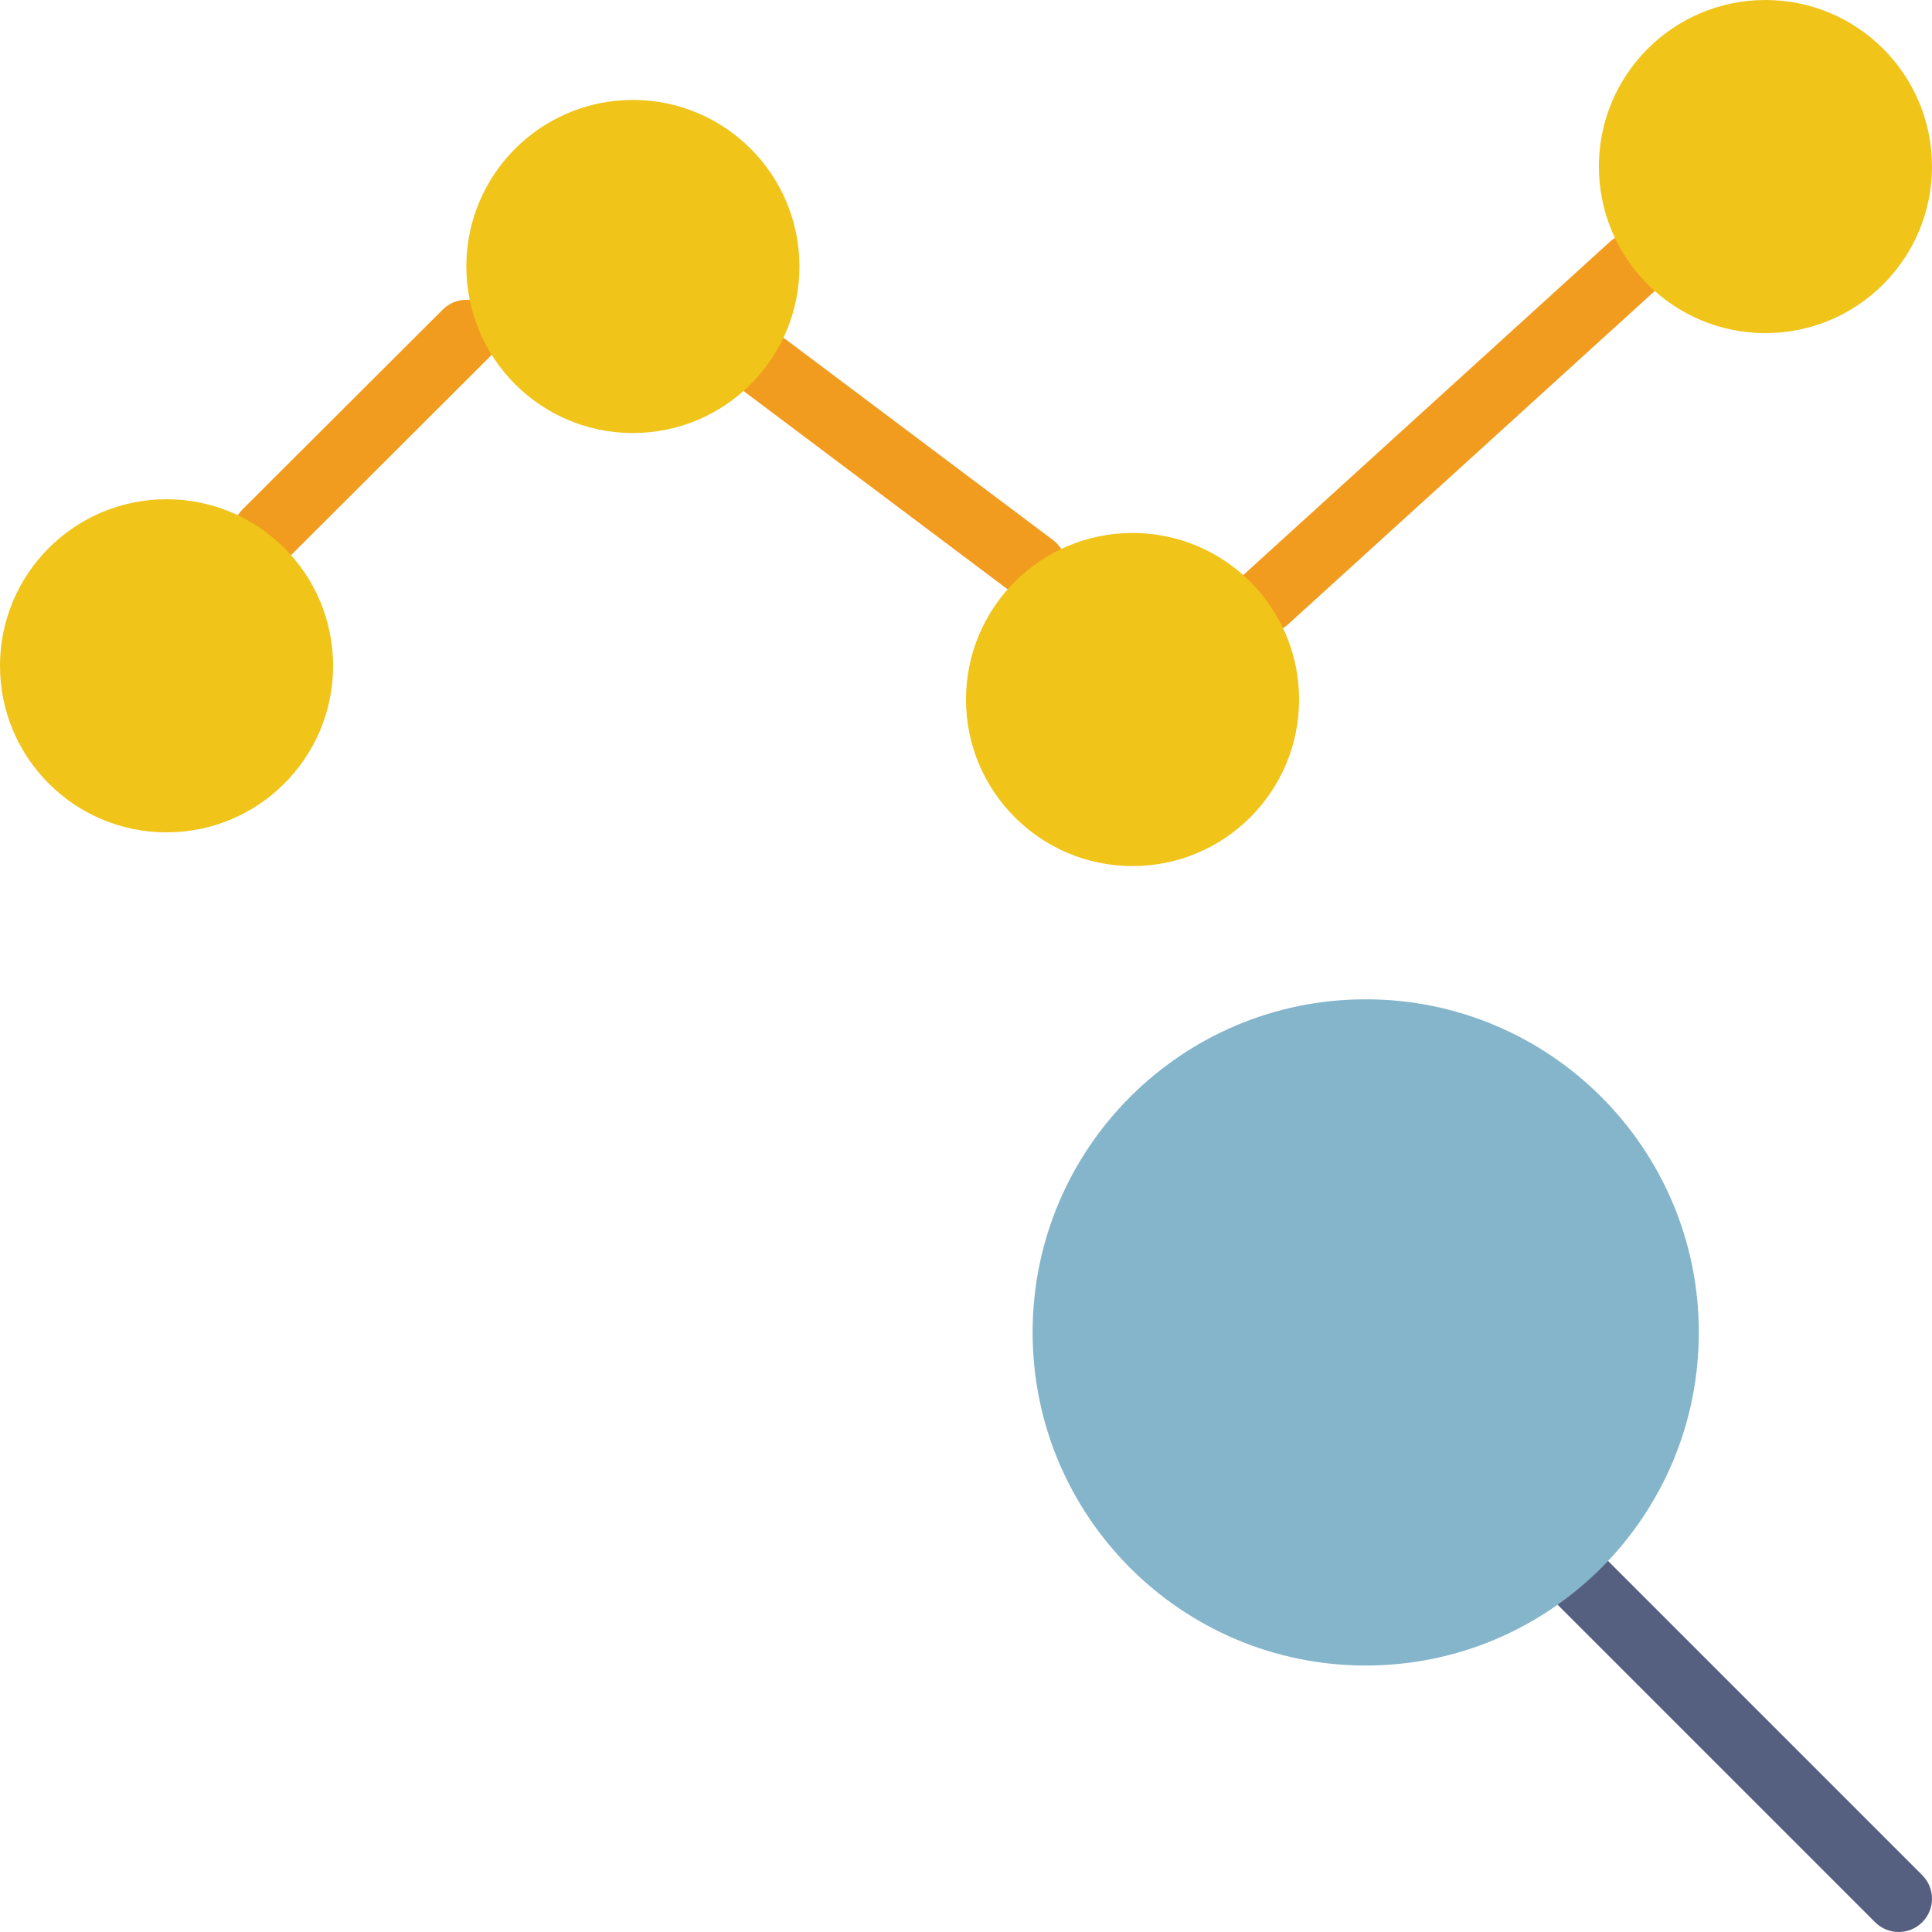
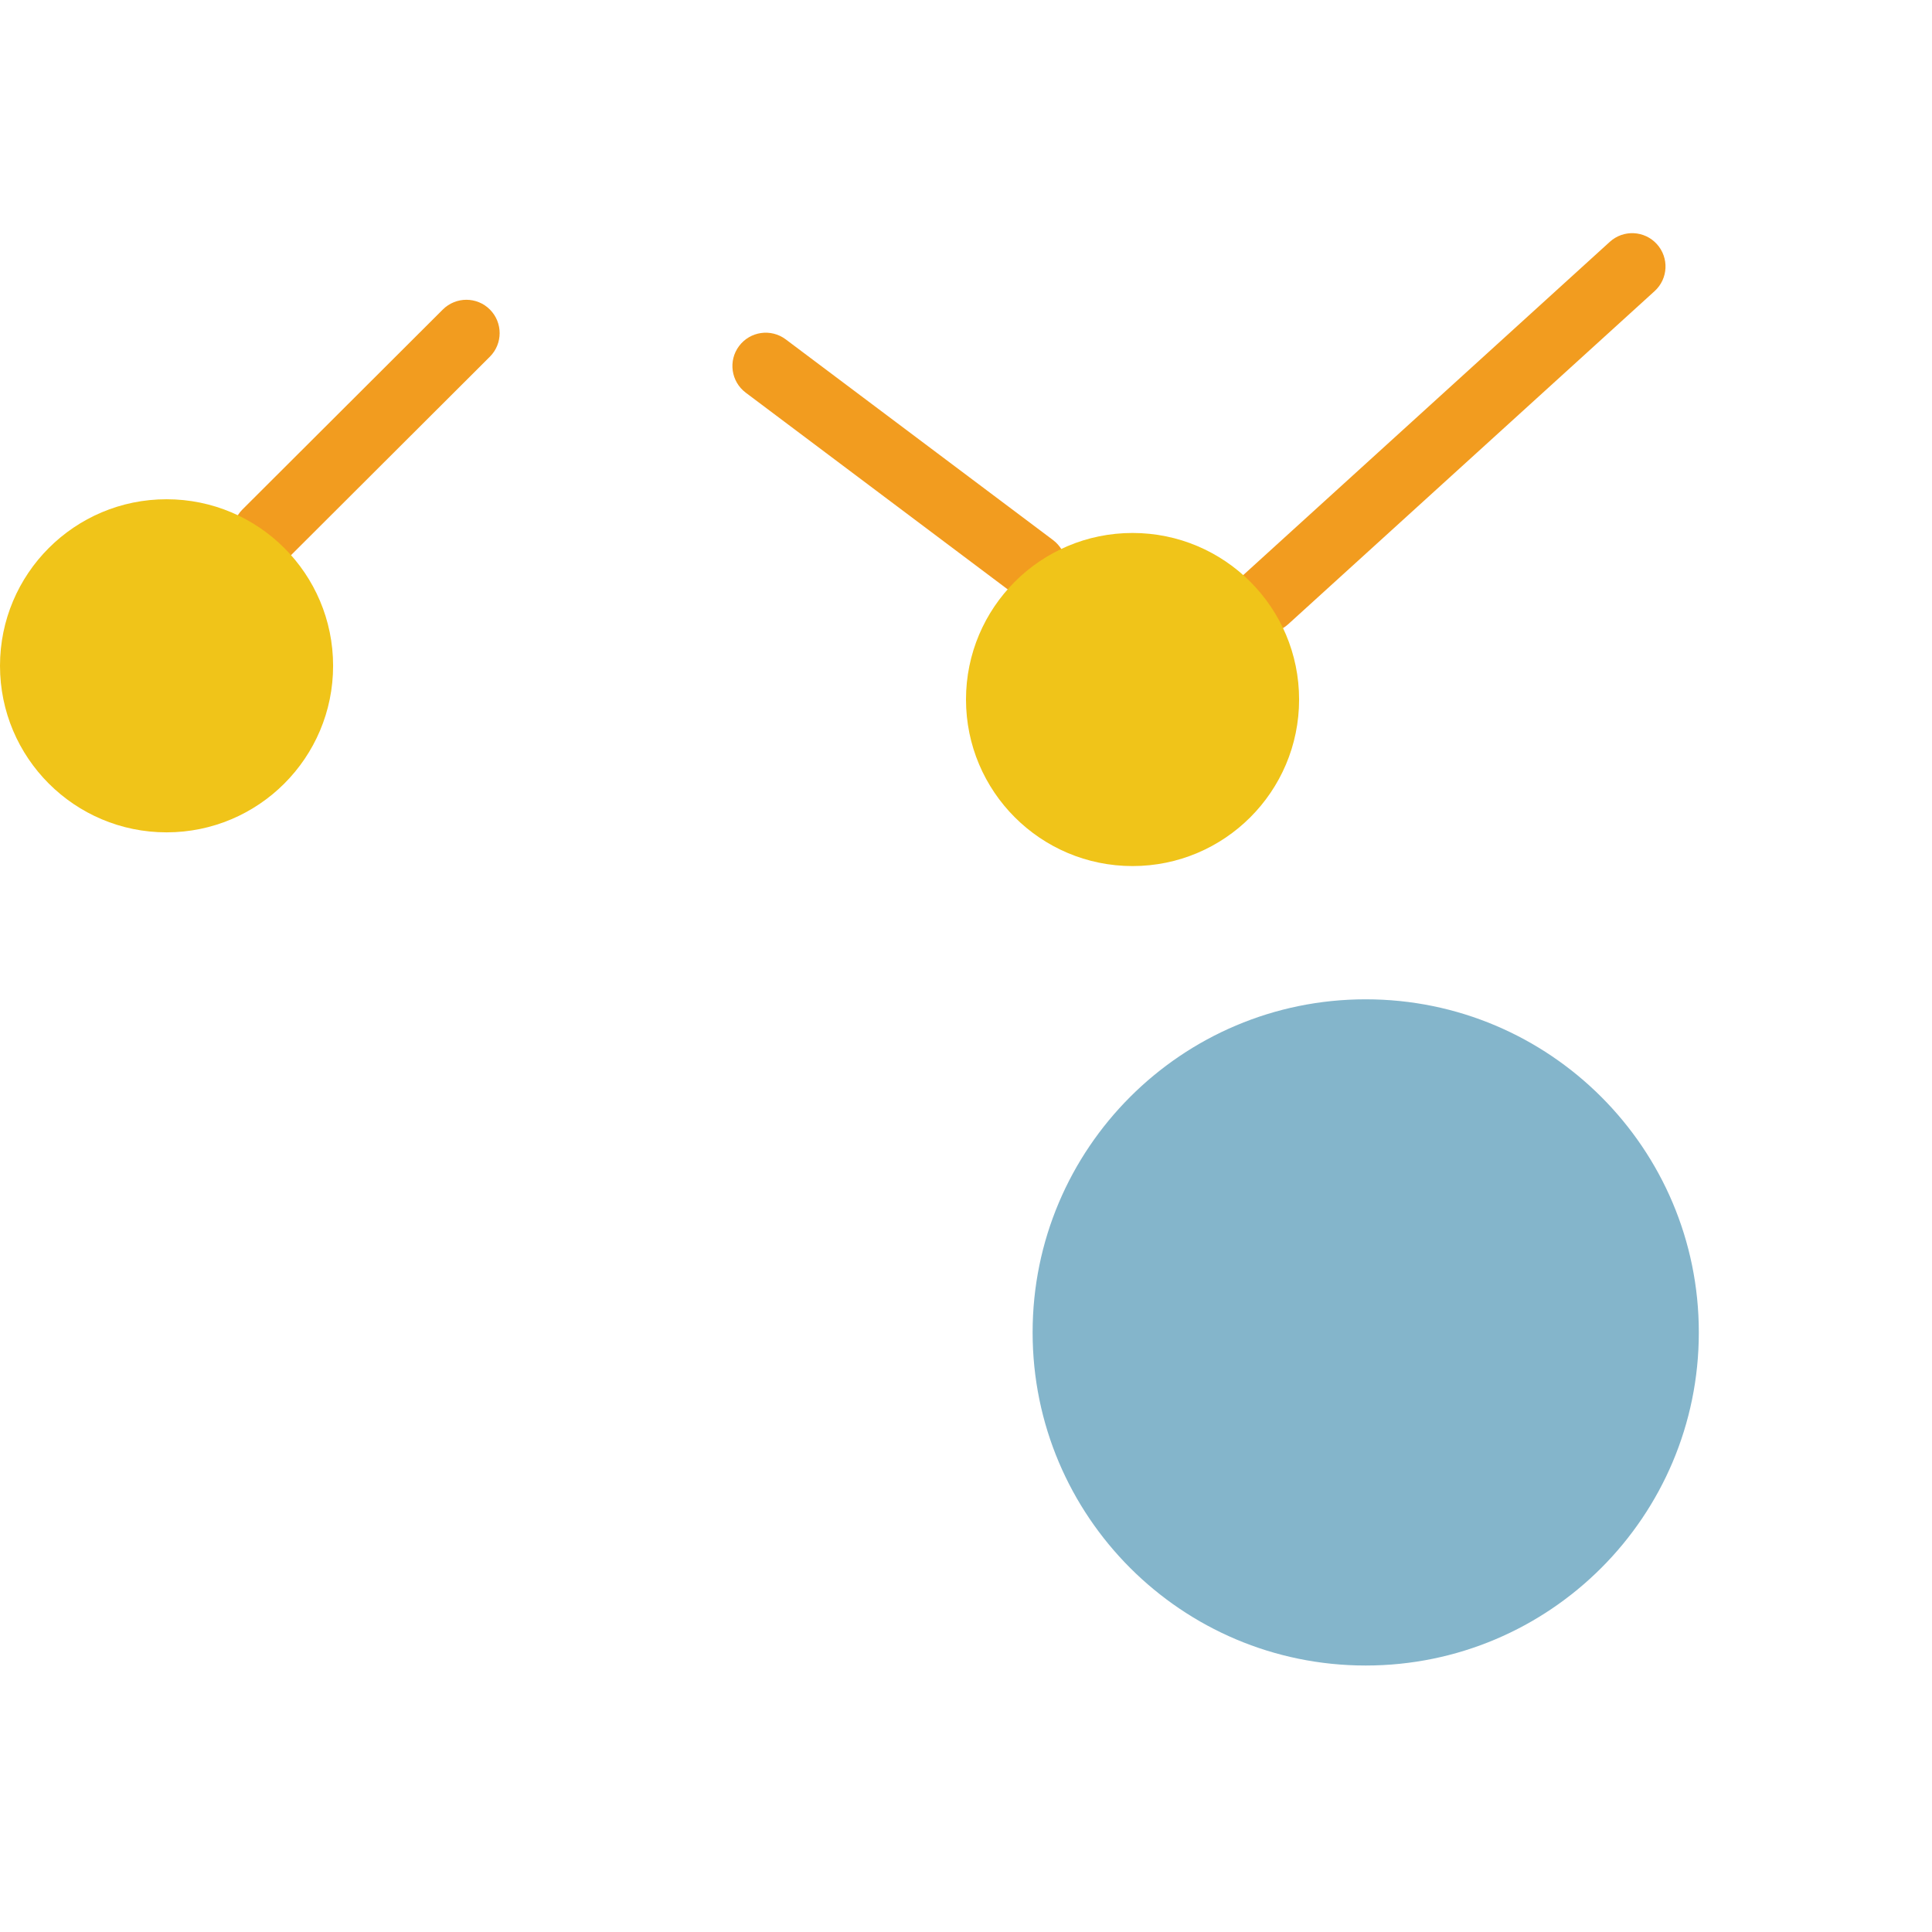
<svg xmlns="http://www.w3.org/2000/svg" height="800px" width="800px" version="1.1" id="Layer_1" viewBox="0 0 512.002 512.002" xml:space="preserve">
  <g>
-     <path style="fill:#556080;" d="M503.172,512.001c-2.26,0-4.52-0.865-6.241-2.586l-88.276-88.276c-3.452-3.452-3.452-9.031,0-12.482   c3.452-3.452,9.031-3.452,12.482,0l88.276,88.276c3.452,3.452,3.452,9.031,0,12.482   C507.692,511.136,505.432,512.001,503.172,512.001" />
    <g>
      <path style="fill:#F29C1F;" d="M70.513,150.07c-2.26,0-4.529-0.865-6.25-2.586c-3.443-3.46-3.434-9.048,0.009-12.491l53.08-52.966    c3.452-3.443,9.048-3.443,12.482,0.009c3.443,3.46,3.434,9.048-0.009,12.491l-53.071,52.966    C75.024,149.214,72.764,150.07,70.513,150.07" />
      <path style="fill:#F29C1F;" d="M273.754,159.01c-1.845,0-3.699-0.574-5.297-1.766l-70.833-53.186    c-3.893-2.931-4.687-8.466-1.757-12.359c2.931-3.902,8.457-4.687,12.359-1.766l70.841,53.186    c3.893,2.931,4.679,8.466,1.757,12.367C279.086,157.792,276.438,159.01,273.754,159.01" />
      <path style="fill:#F29C1F;" d="M335.453,167.725c-2.401,0-4.793-0.971-6.532-2.887c-3.284-3.61-3.019-9.198,0.591-12.473    l97.103-88.276c3.61-3.284,9.19-3.01,12.465,0.591c3.284,3.61,3.019,9.198-0.591,12.473l-97.103,88.276    C339.69,166.966,337.571,167.725,335.453,167.725" />
    </g>
    <path style="fill:#84B5CB;" d="M450.207,353.105c0,48.755-39.521,88.276-88.276,88.276s-88.276-39.521-88.276-88.276   s39.521-88.276,88.276-88.276S450.207,304.35,450.207,353.105" />
    <g>
      <path style="fill:#F0C419;" d="M88.276,176.445c0,24.373-19.765,44.138-44.138,44.138S0,200.818,0,176.445    c0-24.382,19.765-44.138,44.138-44.138S88.276,152.063,88.276,176.445" />
-       <path style="fill:#F0C419;" d="M211.862,70.622c0,24.373-19.765,44.138-44.138,44.138s-44.138-19.765-44.138-44.138    s19.765-44.138,44.138-44.138S211.862,46.249,211.862,70.622" />
-       <path style="fill:#F0C419;" d="M512,44.139c0,24.373-19.765,44.138-44.138,44.138s-44.138-19.765-44.138-44.138    s19.765-44.138,44.138-44.138S512,19.766,512,44.139" />
      <path style="fill:#F0C419;" d="M344.276,185.38c0,24.373-19.765,44.138-44.138,44.138c-24.373,0-44.138-19.765-44.138-44.138    s19.765-44.138,44.138-44.138C324.511,141.242,344.276,161.007,344.276,185.38" />
    </g>
  </g>
</svg>